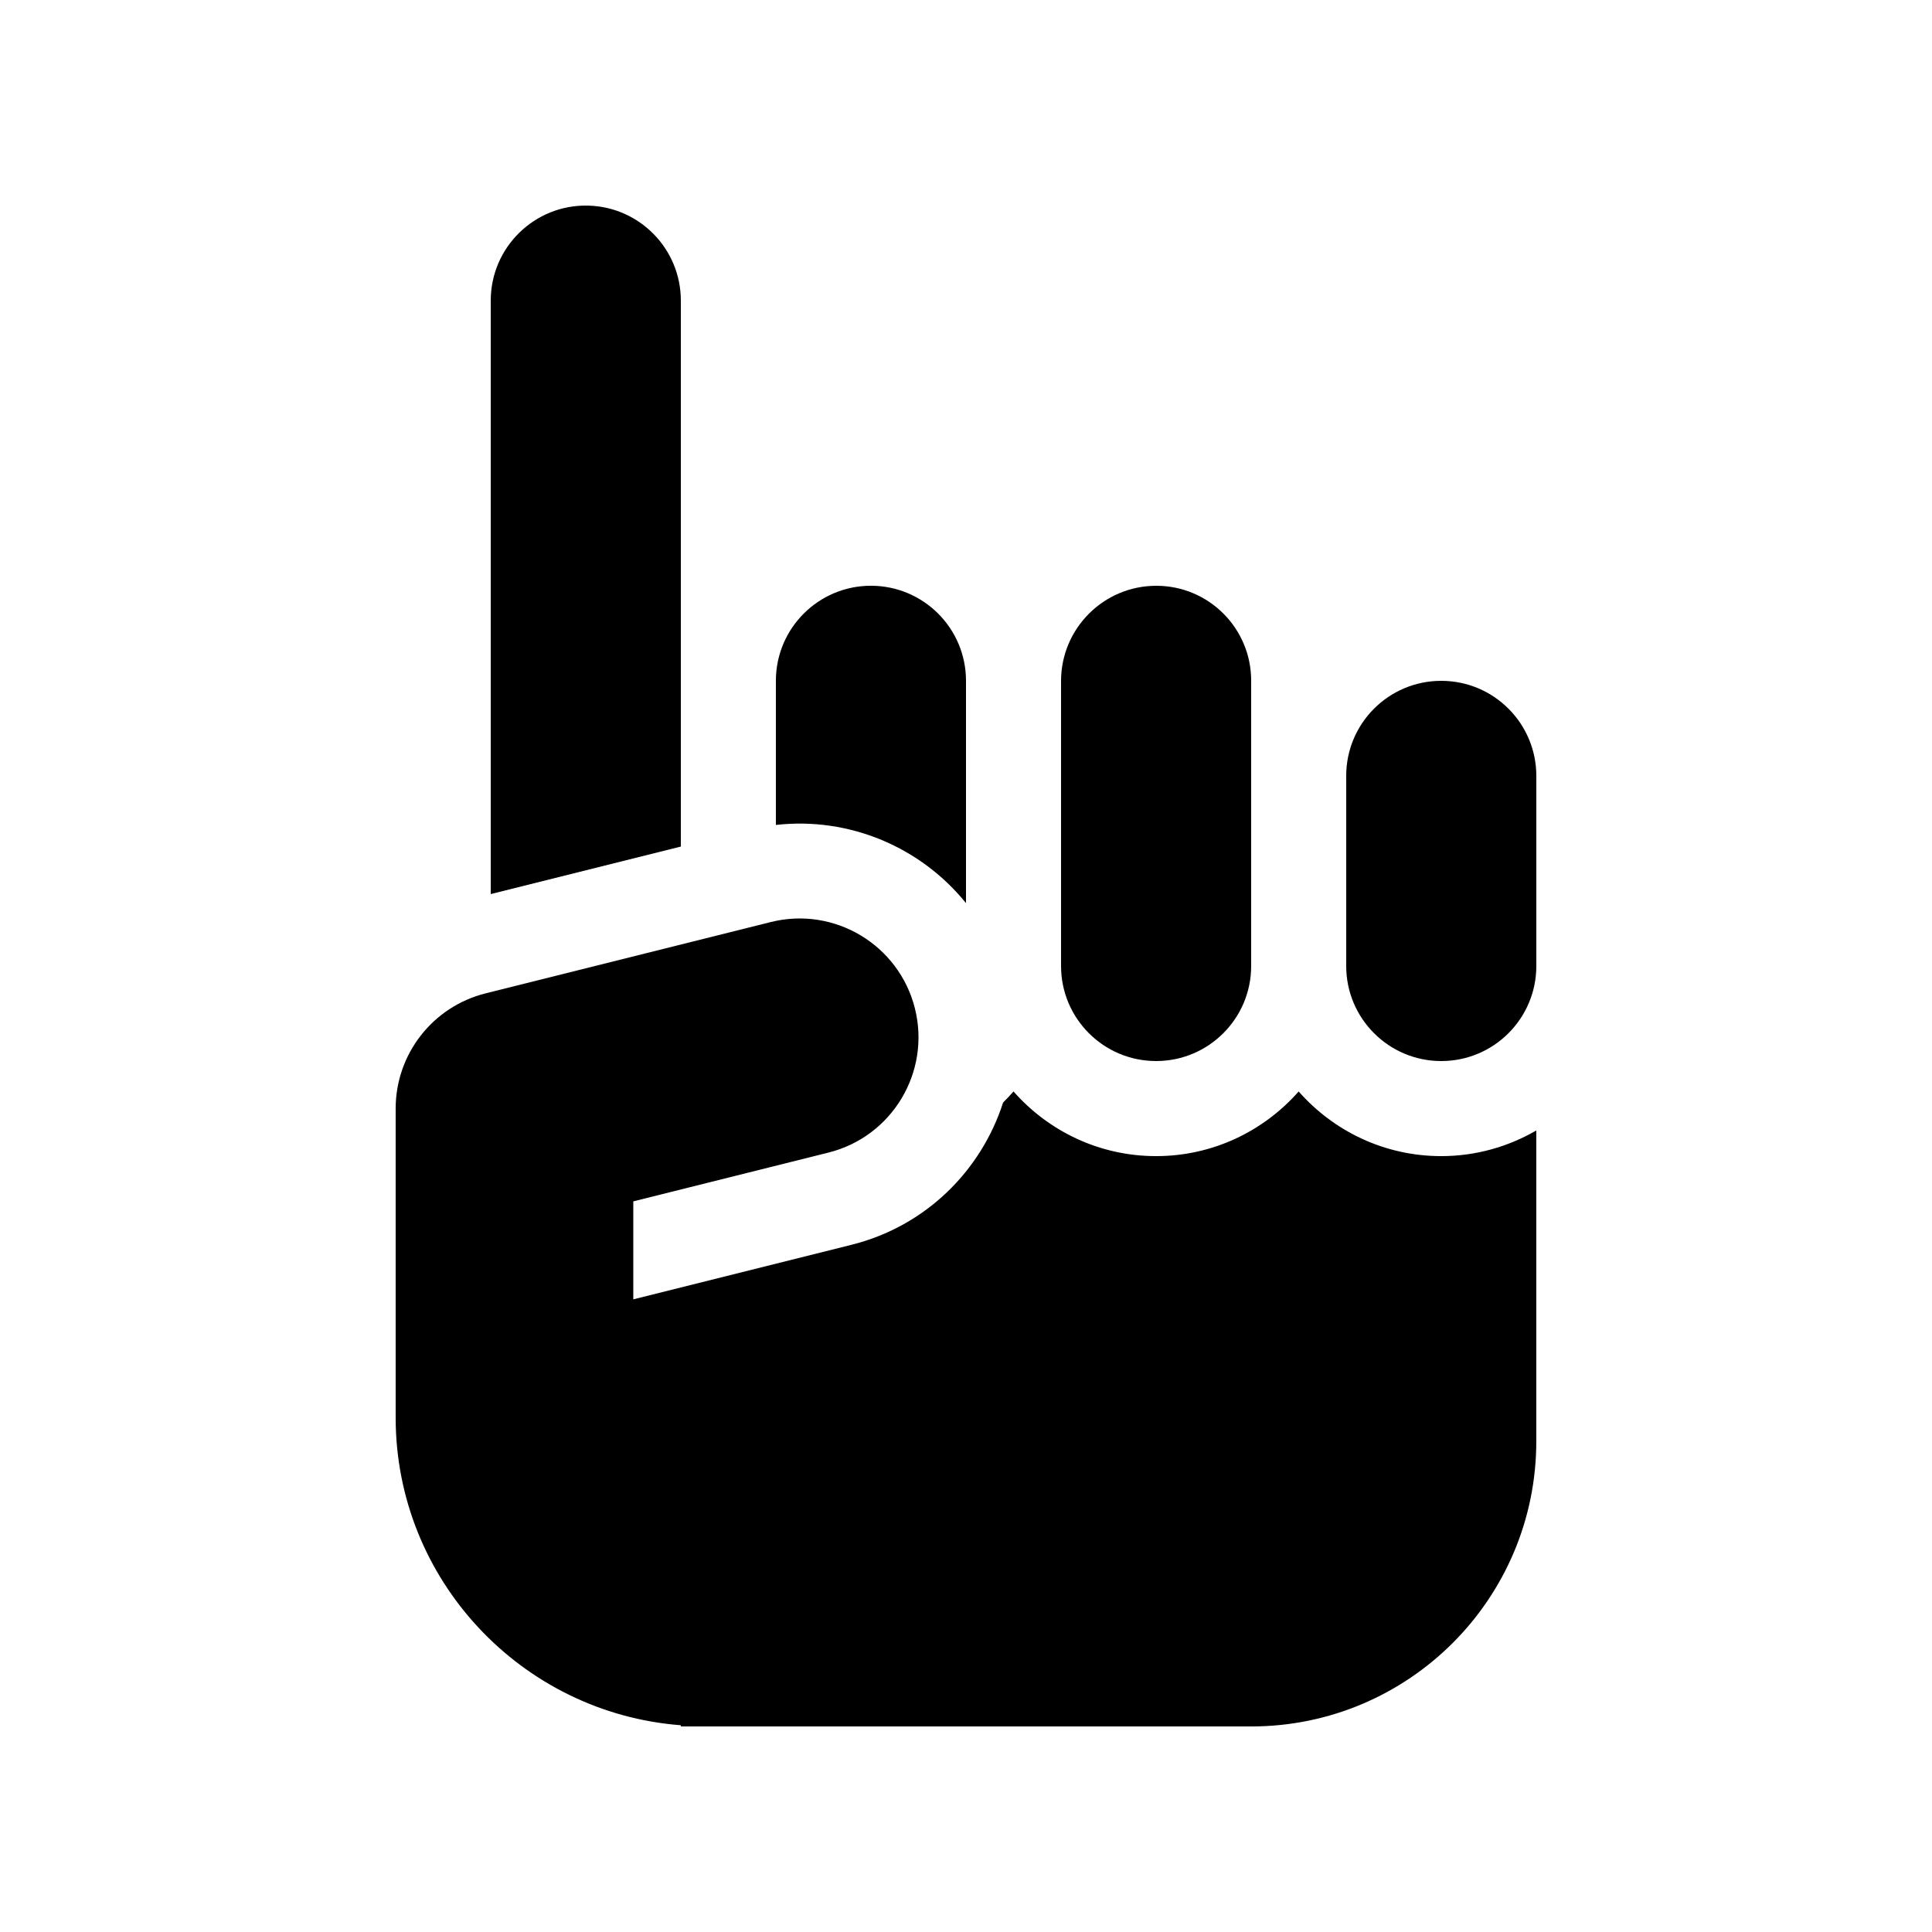
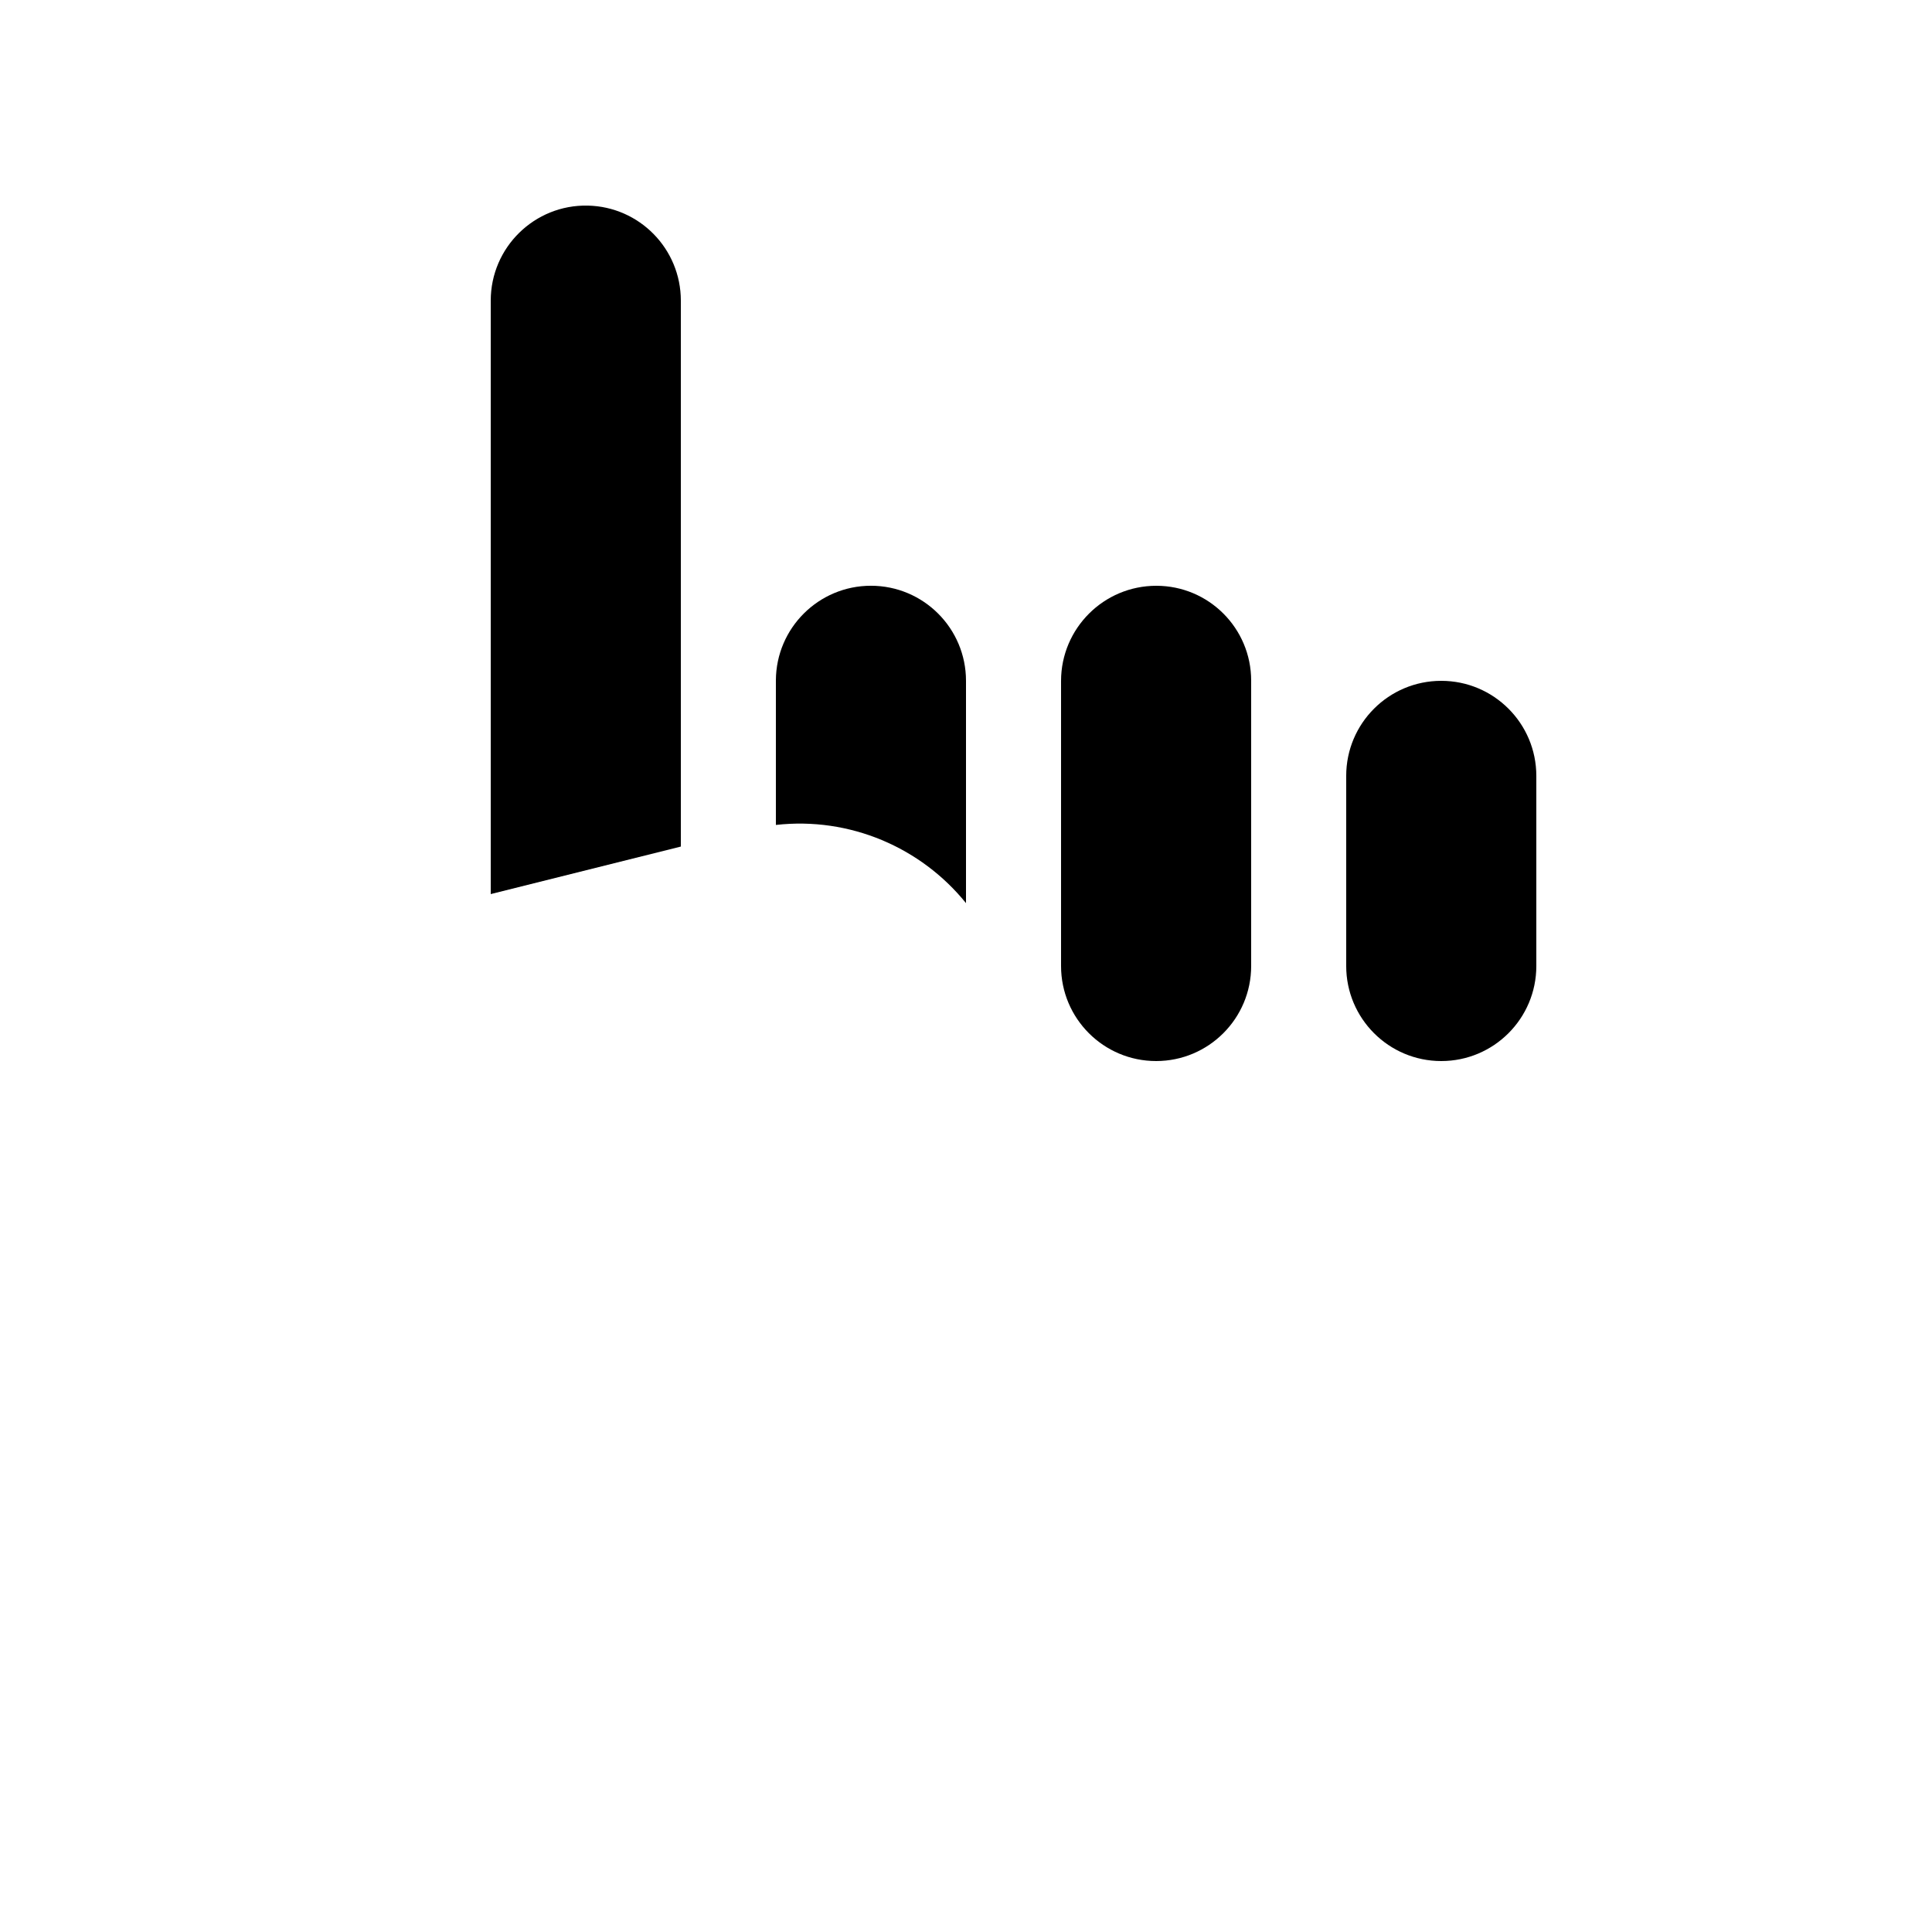
<svg xmlns="http://www.w3.org/2000/svg" fill="#000000" width="800px" height="800px" version="1.1" viewBox="144 144 512 512">
  <g>
-     <path d="m488.16 433.25c-9.234 10.484-22.715 17.133-37.785 17.133-15.07 0-28.551-6.648-37.785-17.133-0.887 1.004-1.793 1.984-2.754 2.918-5.801 18.035-20.445 32.781-40.18 37.715l-57.828 14.457v-25.965l51.723-12.93c16.871-4.219 27.129-21.312 22.914-38.184-4.223-16.871-21.328-27.121-38.184-22.914l-75.57 18.895c-14.023 3.5-23.859 16.098-23.859 30.547v81.867c0 43.016 33.371 78.312 75.57 81.551v0.32h151.14c41.734 0 75.57-33.836 75.57-75.57v-82.371c-7.414 4.297-16 6.797-25.191 6.797-15.066 0-28.551-6.648-37.785-17.133z" />
    <path d="m324.43 324.43v-100.76c0-13.703-10.953-24.887-24.652-25.184-14.113-0.305-25.727 11.062-25.727 25.184v157.27l50.383-12.594z" />
-     <path d="m525.95 425.19c13.91 0 25.191-11.281 25.191-25.191v-50.379c0-13.91-11.281-25.191-25.191-25.191h-0.012c-13.91 0-25.184 11.281-25.18 25.191v50.383c0.004 13.91 11.281 25.188 25.191 25.188z" />
+     <path d="m525.95 425.19c13.91 0 25.191-11.281 25.191-25.191v-50.379c0-13.91-11.281-25.191-25.191-25.191h-0.012c-13.91 0-25.184 11.281-25.18 25.191v50.383c0.004 13.91 11.281 25.188 25.191 25.188" />
    <path d="m450.38 425.19c13.91 0 25.191-11.281 25.191-25.191v-75.621c0-13.887-11.254-25.141-25.141-25.141-13.922 0-25.211 11.27-25.242 25.191v75.57c0 13.914 11.281 25.191 25.191 25.191z" />
    <path d="m400 383.34v-58.918c0-13.91-11.281-25.191-25.191-25.191-13.863 0-25.125 11.203-25.191 25.074v38.312c19.566-2.203 38.457 5.961 50.383 20.723z" />
  </g>
</svg>